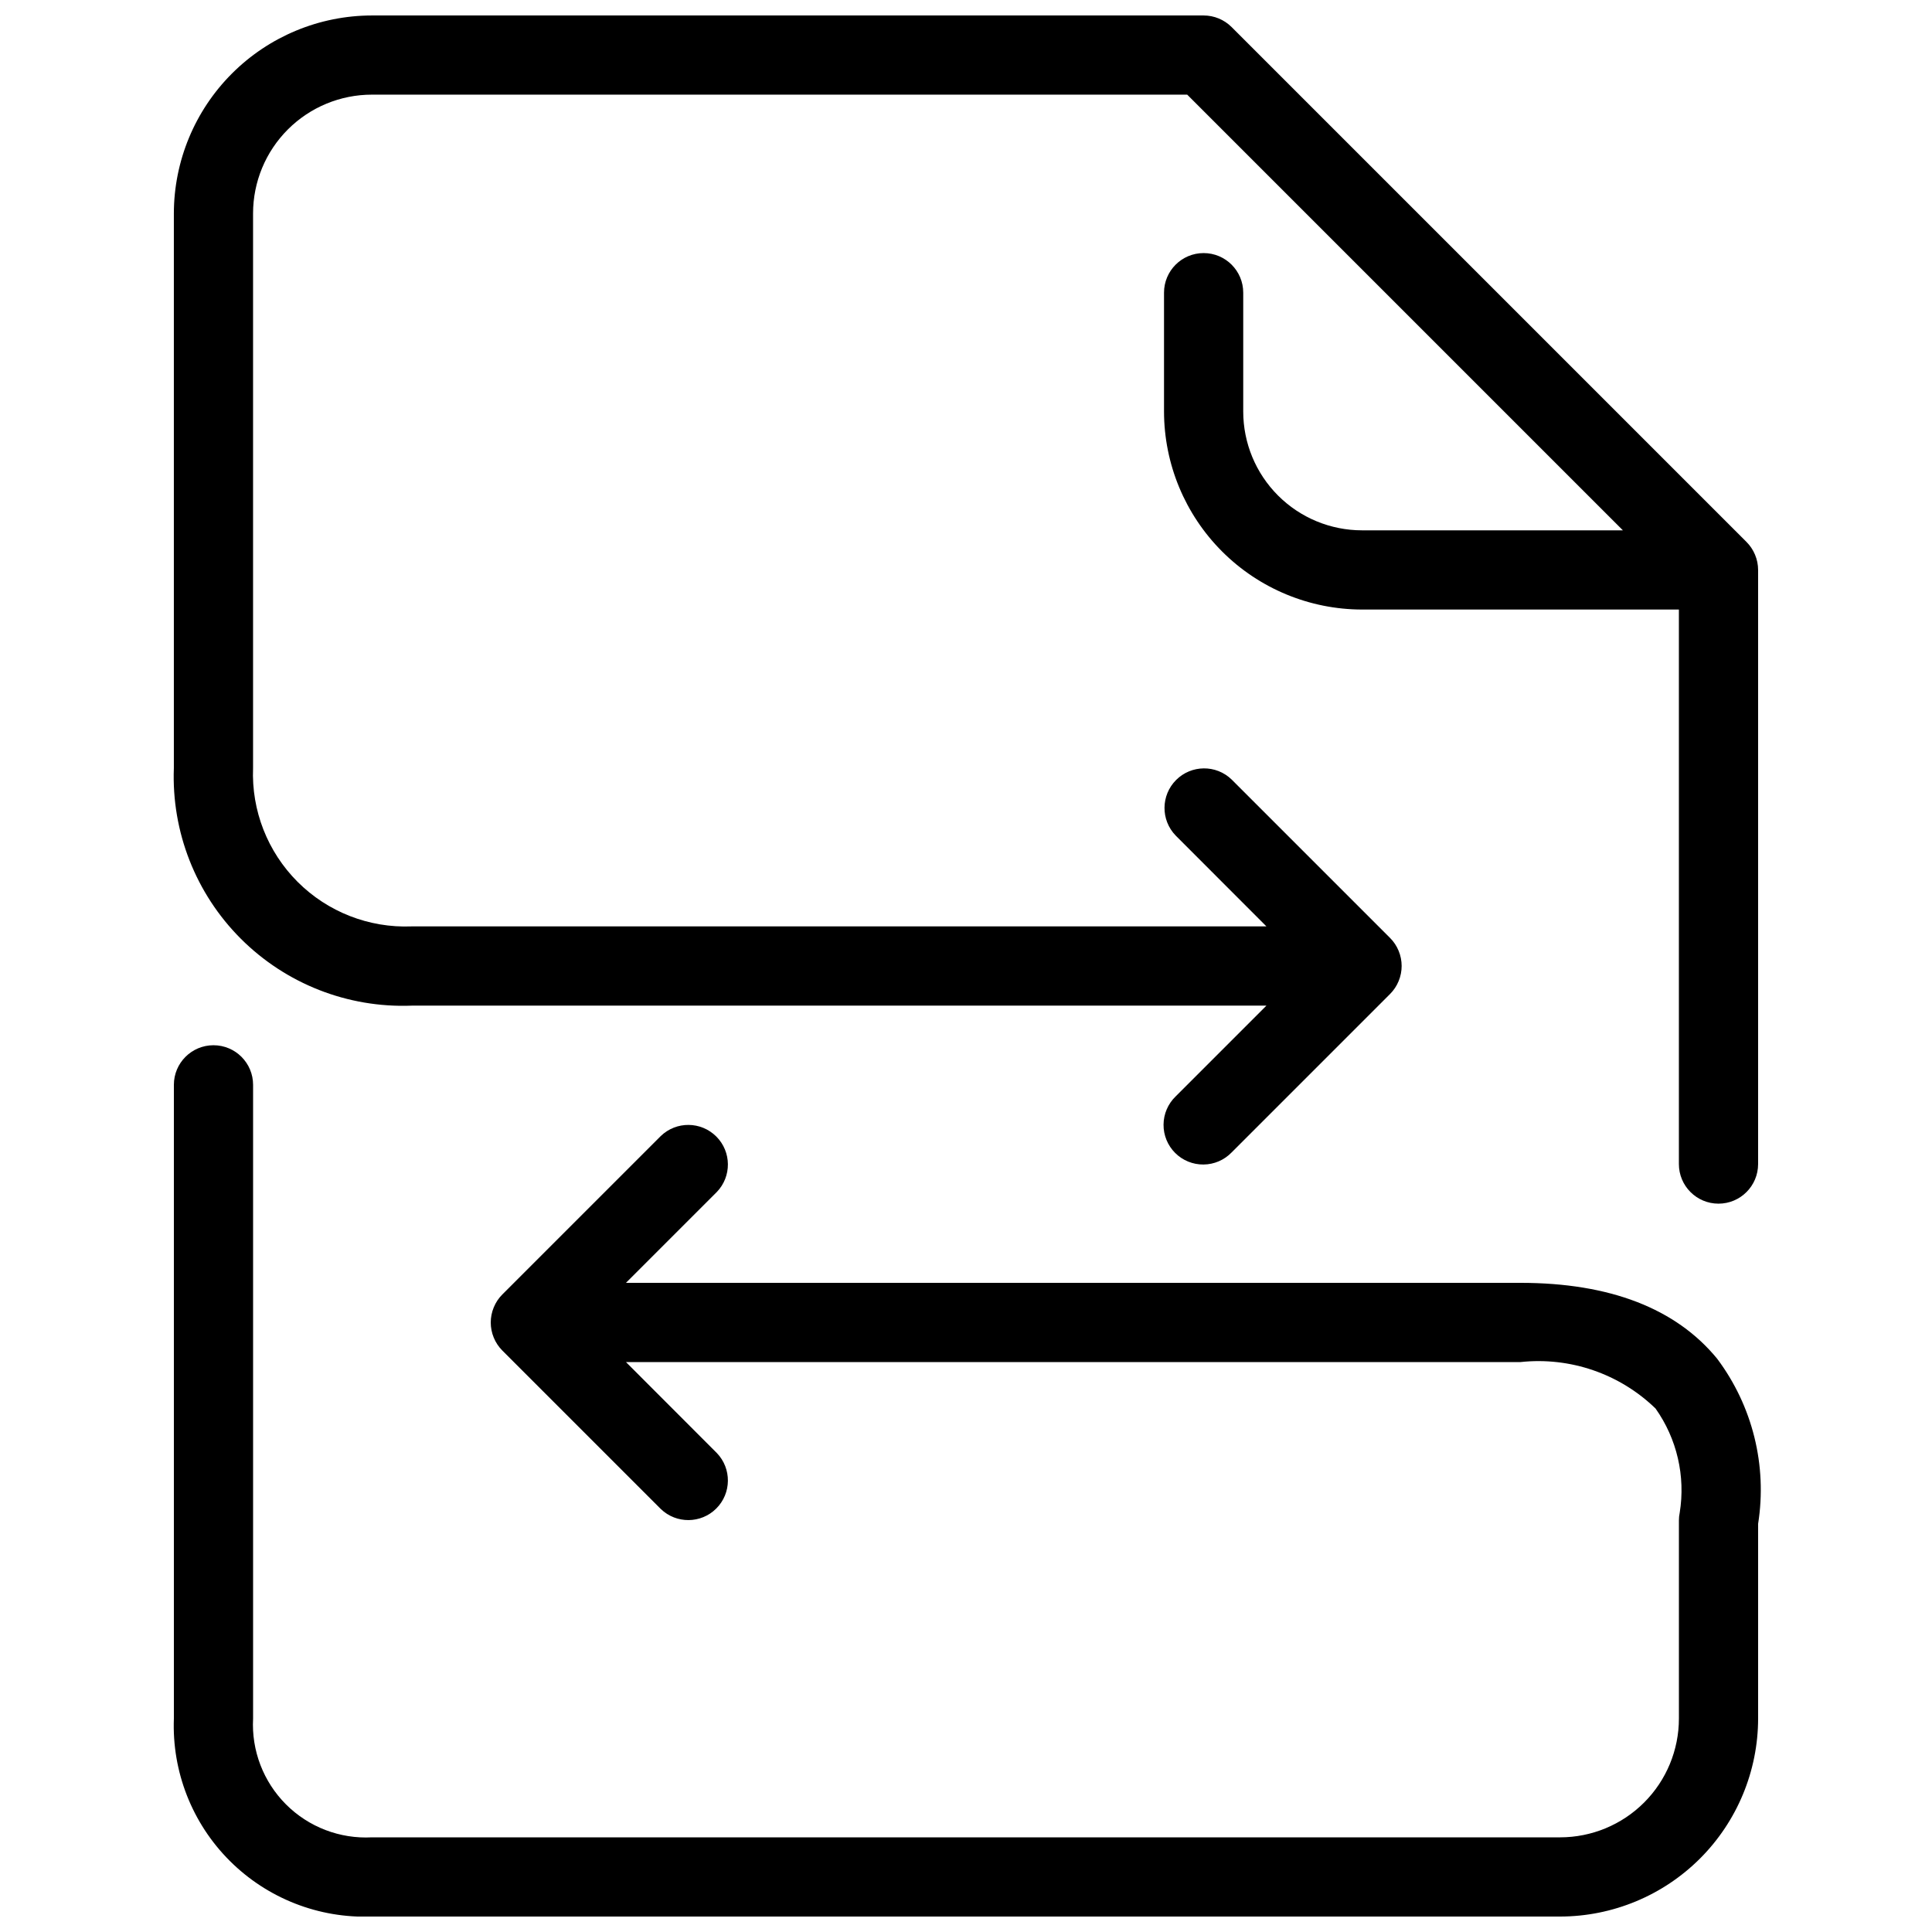
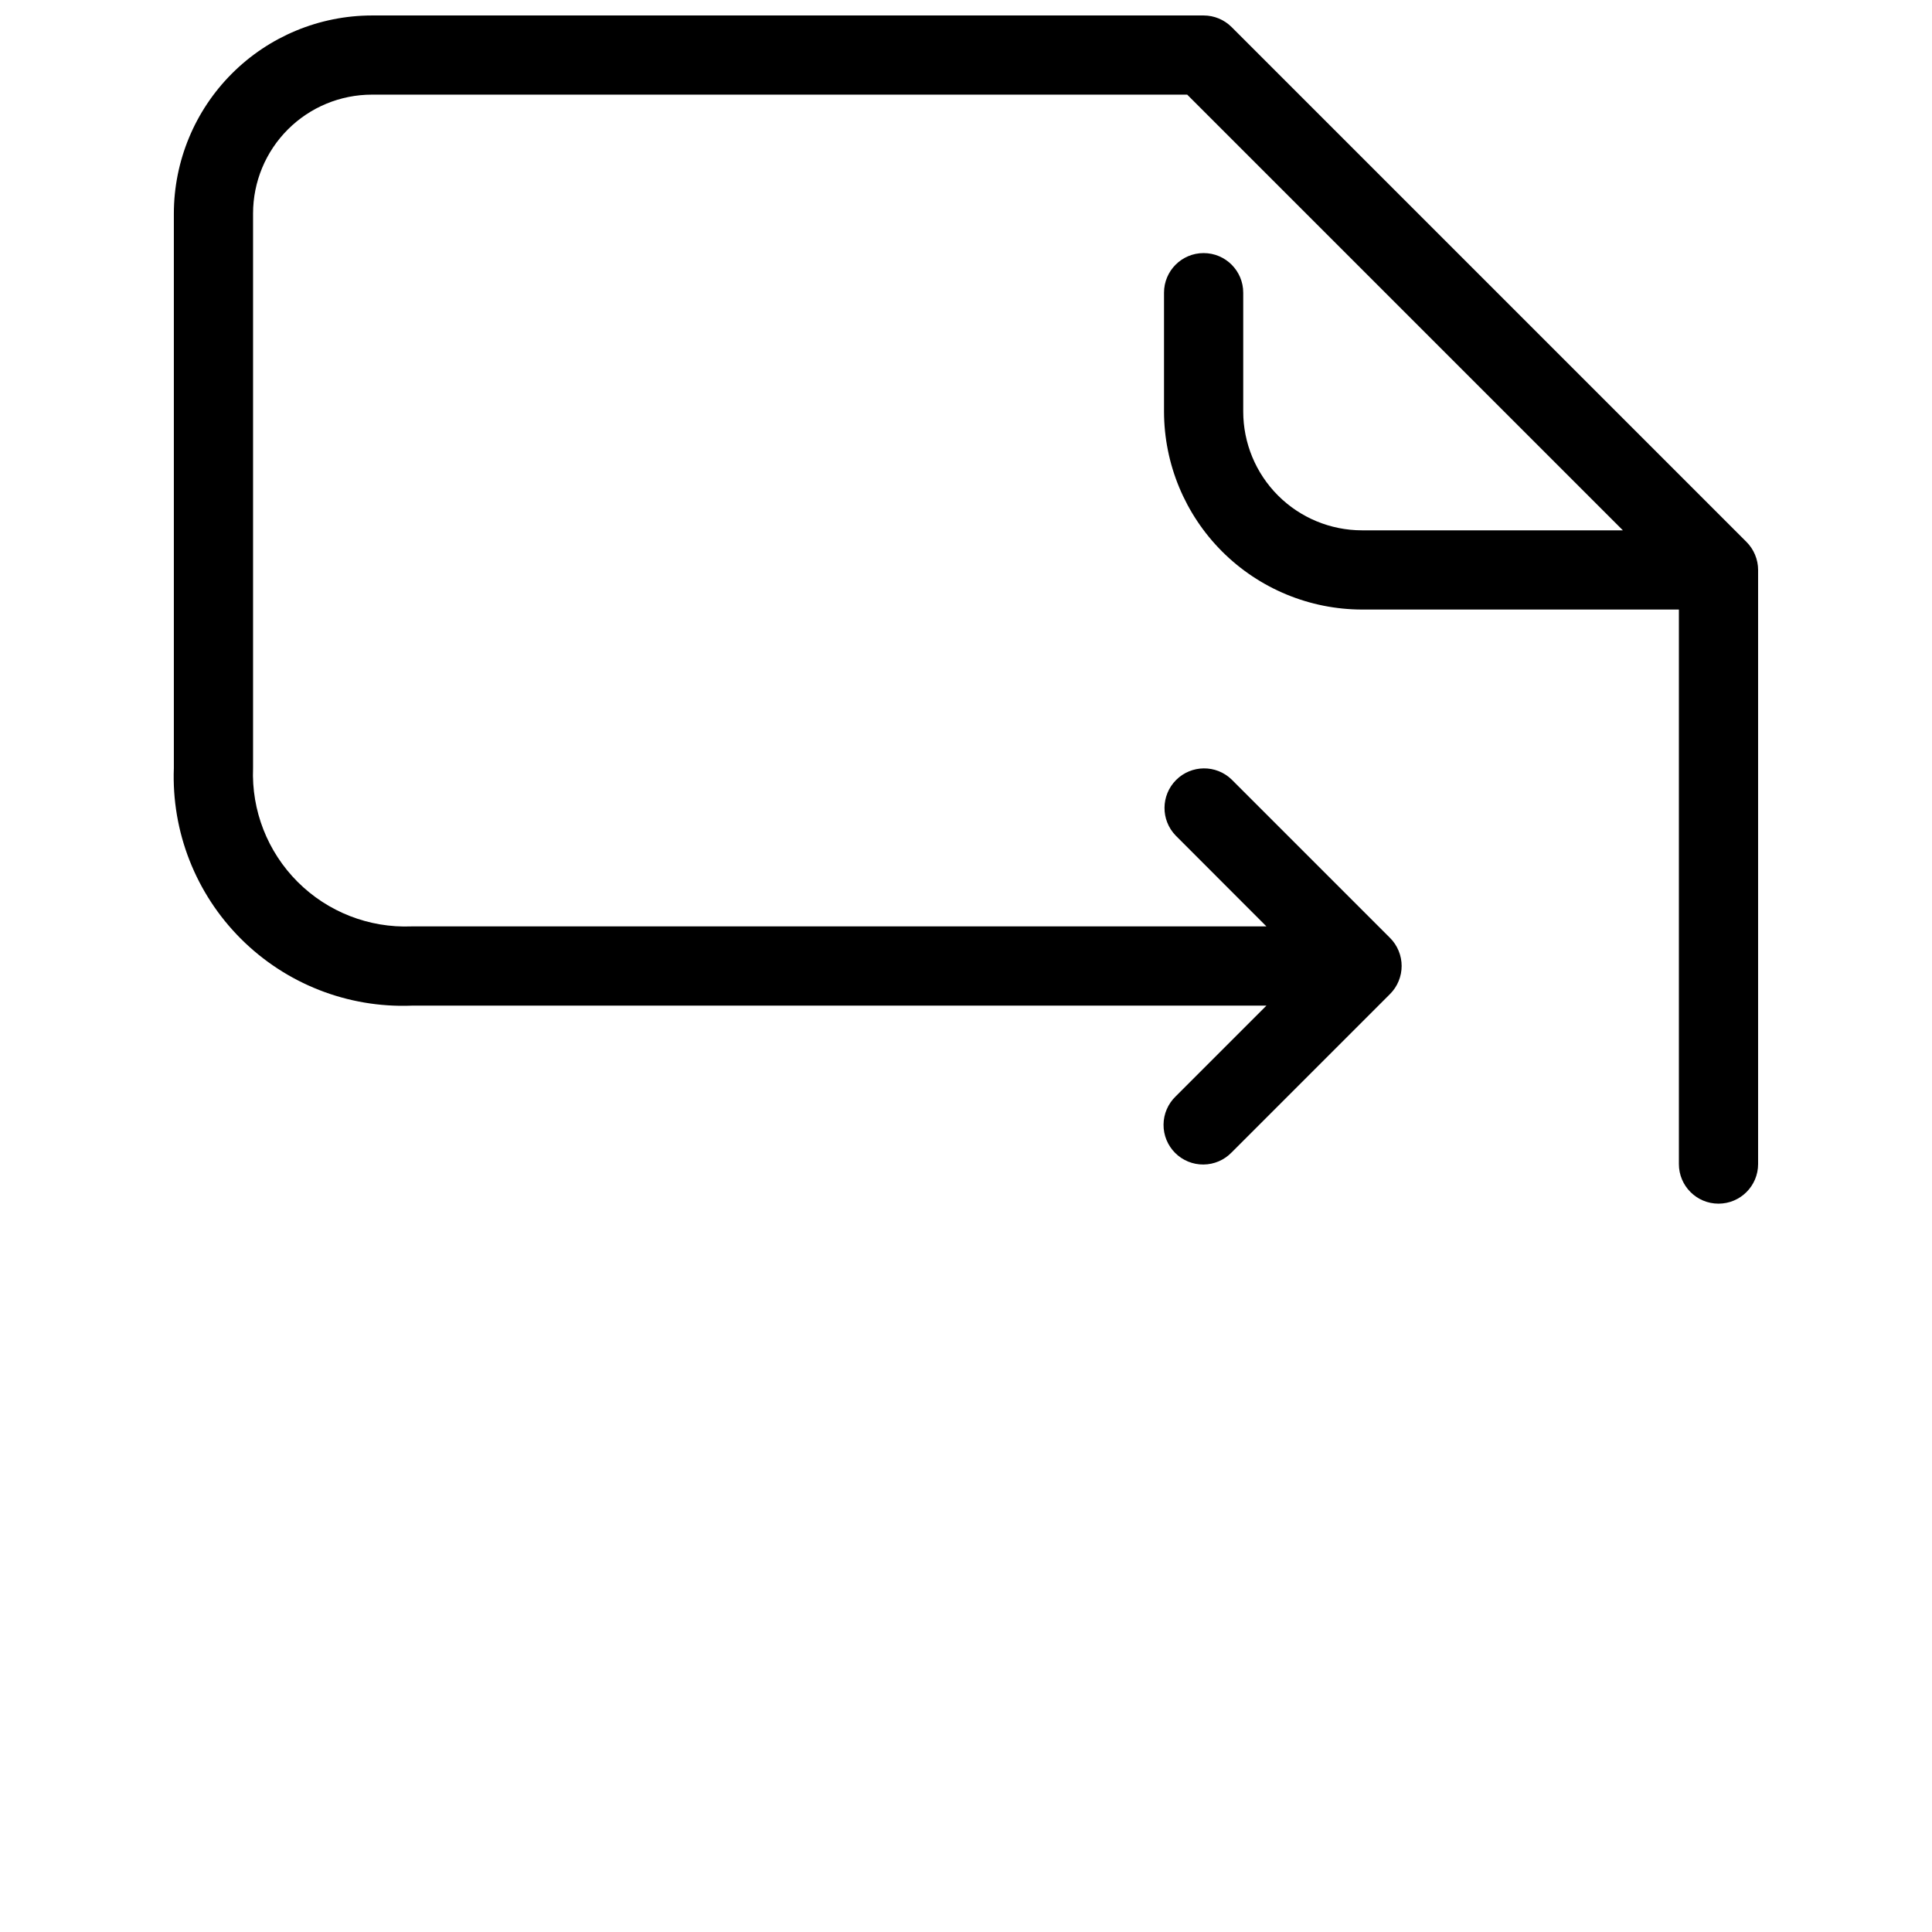
<svg xmlns="http://www.w3.org/2000/svg" width="800px" height="800px" version="1.1" viewBox="144 144 512 512">
  <defs>
    <clipPath id="b">
      <path d="m190 148.09h420v314.91h-420z" />
    </clipPath>
    <clipPath id="a">
-       <path d="m190 420h421v231.9h-421z" />
-     </clipPath>
+       </clipPath>
  </defs>
  <g>
    <g clip-path="url(#b)">
      <path d="m253.05 410.5h226.57l-24.066 24.066c-2.027 1.957-3.18 4.644-3.203 7.457-0.027 2.816 1.082 5.523 3.074 7.516 1.988 1.988 4.695 3.098 7.512 3.07 2.816-0.023 5.504-1.176 7.457-3.203l41.984-41.984c0.98-0.977 1.754-2.141 2.277-3.422 1.062-2.566 1.062-5.449 0-8.016-0.523-1.281-1.297-2.445-2.277-3.422l-41.984-41.984c-4.117-3.981-10.664-3.922-14.711 0.125-4.051 4.051-4.106 10.598-0.129 14.715l24.066 24.09h-226.57c-11.266 0.445-22.207-3.832-30.18-11.805-7.973-7.973-12.254-18.914-11.805-30.18v-146.95c0-8.352 3.316-16.359 9.223-22.266s13.914-9.223 22.266-9.223h216.07l115.46 115.46h-69.129c-8.348 0-16.359-3.316-22.262-9.223-5.906-5.906-9.223-13.914-9.223-22.266v-31.488c0-5.797-4.699-10.496-10.496-10.496-5.797 0-10.496 4.699-10.496 10.496v31.488c0.016 13.914 5.551 27.25 15.387 37.09 9.84 9.84 23.18 15.371 37.09 15.391h83.969v146.95c0 5.797 4.699 10.496 10.496 10.496s10.496-4.699 10.496-10.496v-157.44c0-1.391-0.277-2.762-0.816-4.043-0.527-1.266-1.297-2.418-2.269-3.391l-136.45-136.45 0.004 0.004c-1.969-1.965-4.633-3.066-7.41-3.066h-220.42c-13.914 0.016-27.254 5.551-37.09 15.391-9.84 9.836-15.375 23.176-15.391 37.09v146.95c-0.641 16.891 5.789 33.281 17.742 45.234 11.949 11.953 28.344 18.383 45.234 17.742z" />
    </g>
    <g clip-path="url(#a)">
-       <path d="m599.07 504.08c-10.938-13.34-28.477-20.113-52.125-20.113h-237.06l24.066-24.066c3.981-4.117 3.922-10.664-0.125-14.711-4.051-4.051-10.598-4.106-14.715-0.129l-41.984 41.984c-0.98 0.977-1.754 2.141-2.277 3.422-1.062 2.566-1.062 5.449 0 8.02 0.523 1.277 1.297 2.441 2.277 3.422l41.984 41.984v-0.004c4.117 3.981 10.664 3.922 14.715-0.125 4.047-4.051 4.106-10.598 0.125-14.715l-24.066-24.09h237.06c13.168-1.414 26.281 3.098 35.793 12.312 5.672 8.012 7.969 17.93 6.402 27.617-0.145 0.676-0.215 1.363-0.211 2.055v52.48c0 8.352-3.316 16.363-9.223 22.266-5.902 5.906-13.914 9.223-22.266 9.223h-314.88c-8.484 0.453-16.758-2.719-22.762-8.723-6.008-6.008-9.18-14.281-8.727-22.766v-167.93c0-5.797-4.699-10.496-10.496-10.496s-10.496 4.699-10.496 10.496v167.93c-0.535 14.078 4.824 27.738 14.785 37.695 9.961 9.961 23.621 15.32 37.695 14.785h314.88c13.914-0.016 27.254-5.551 37.094-15.387 9.836-9.84 15.371-23.18 15.387-37.094v-51.609c2.438-15.445-1.477-31.219-10.852-43.734z" />
-     </g>
+       </g>
  </g>
</svg>